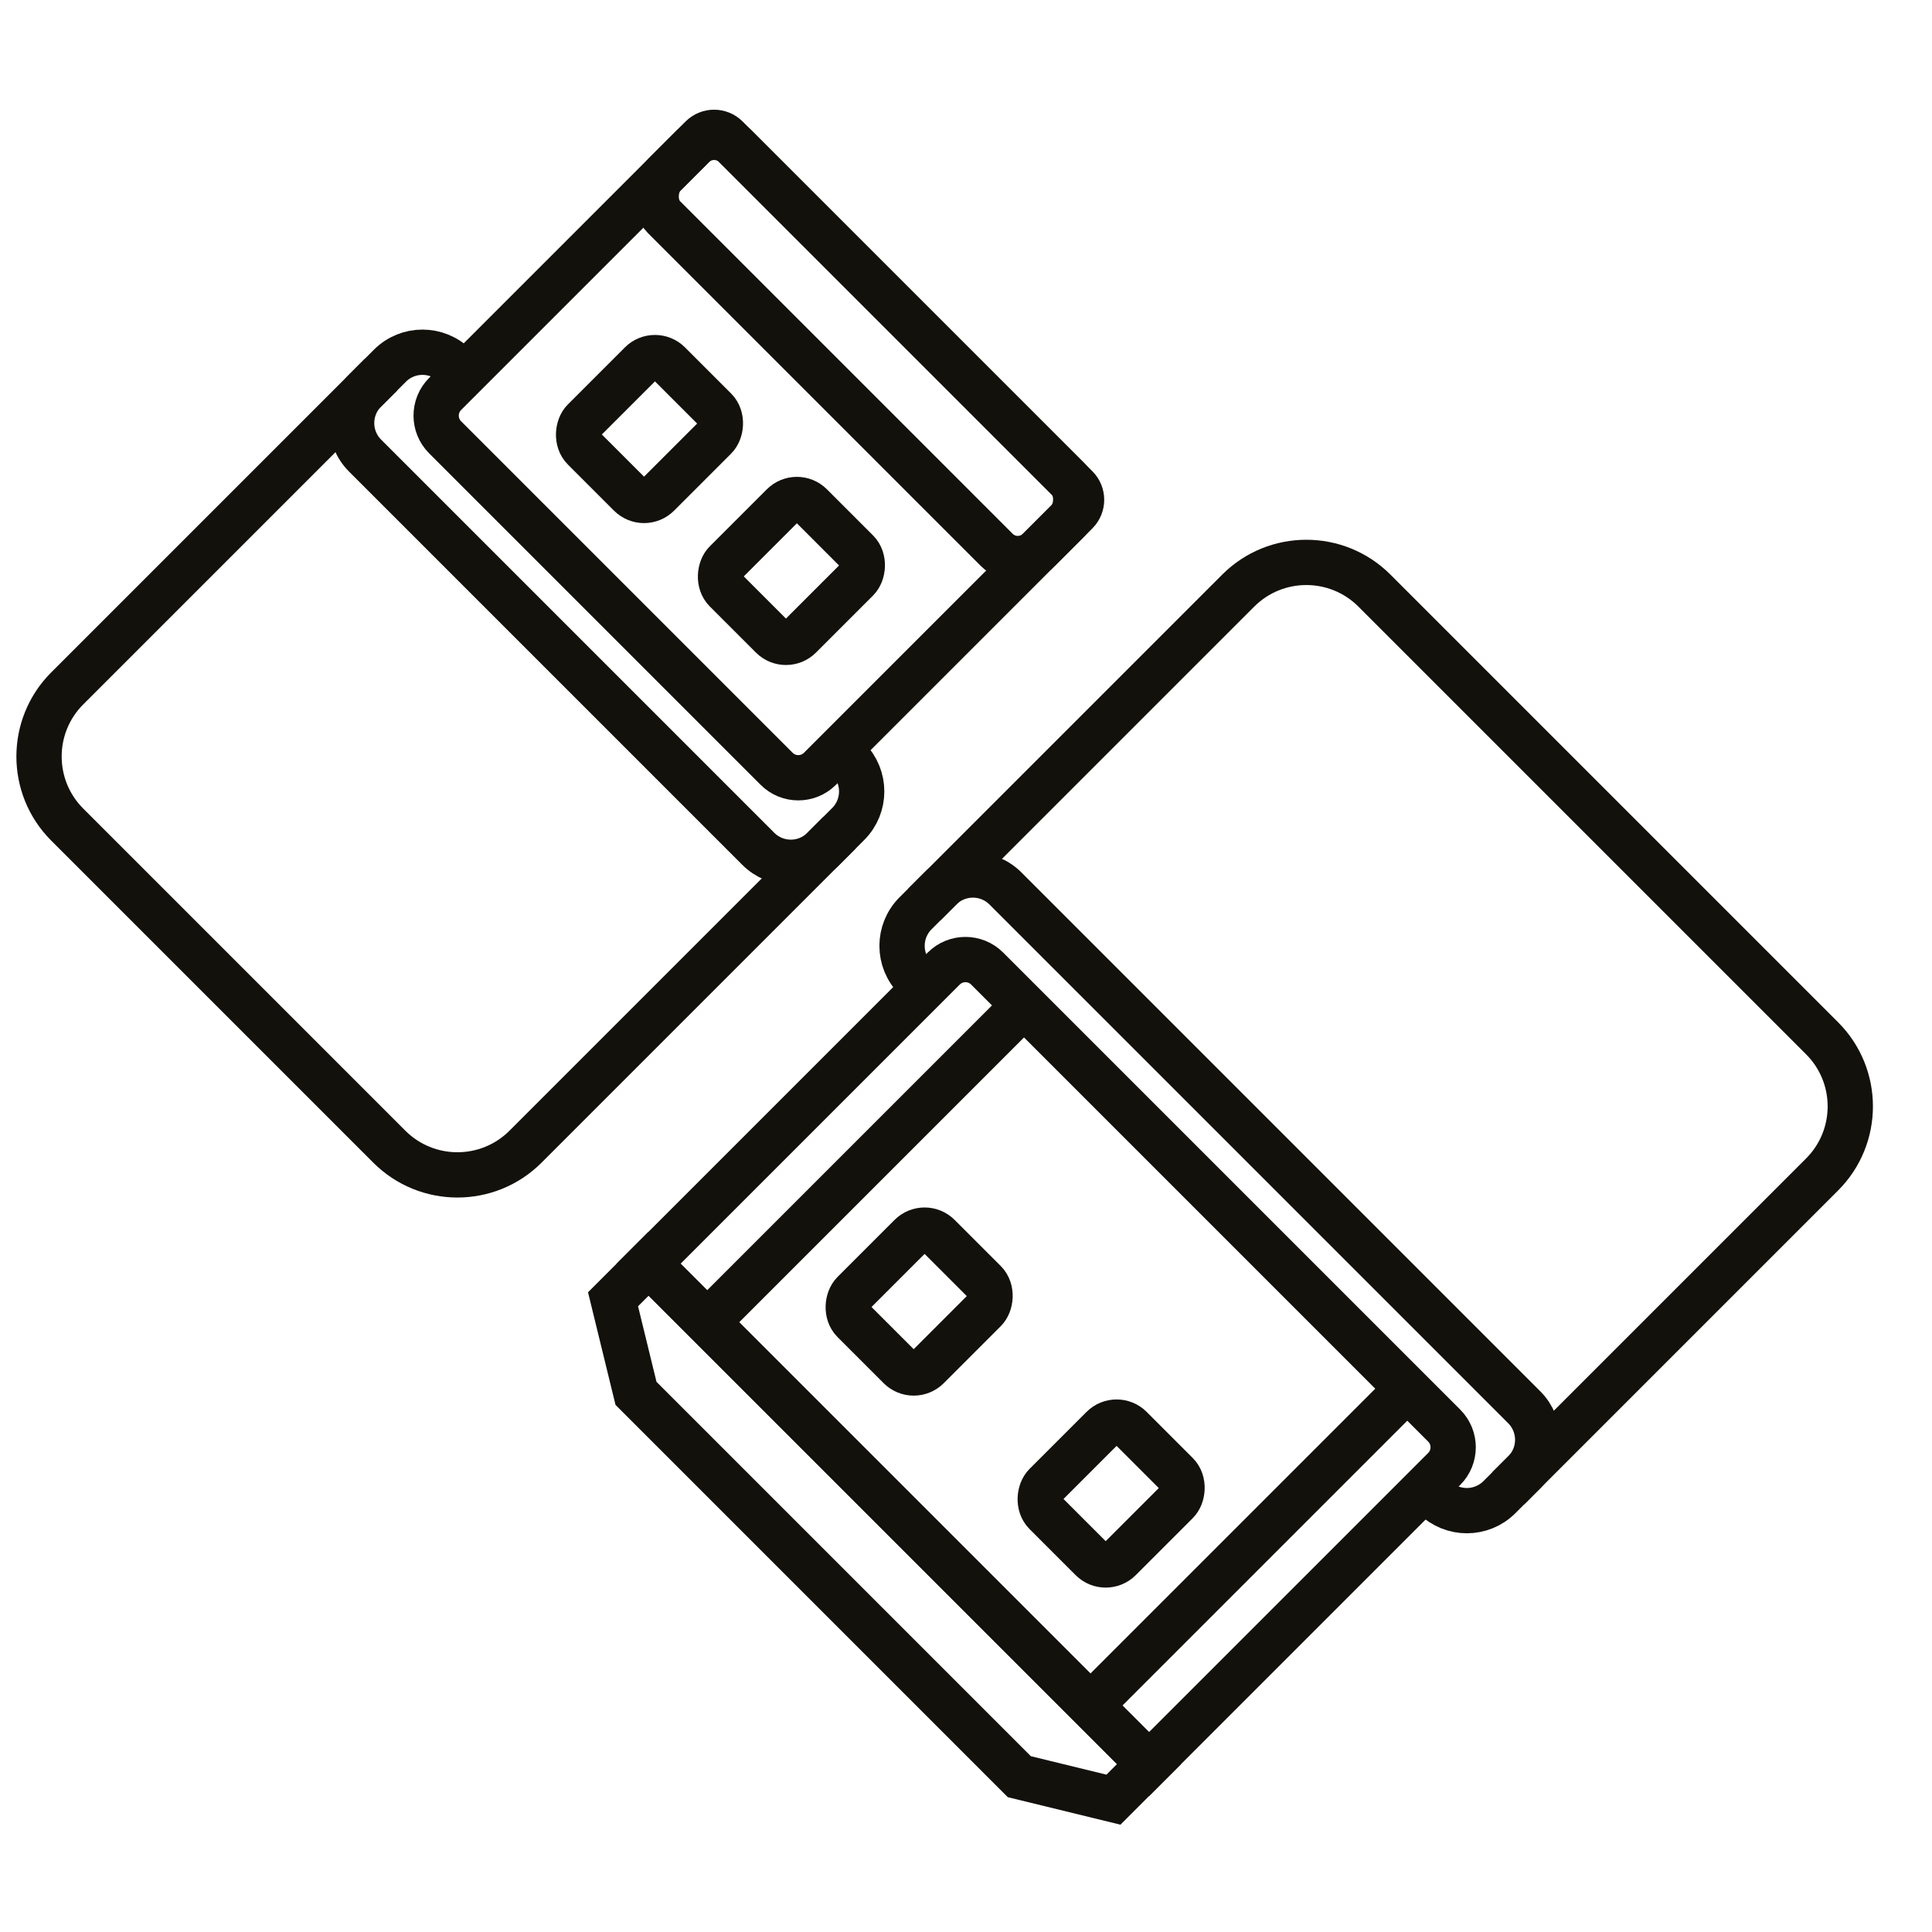
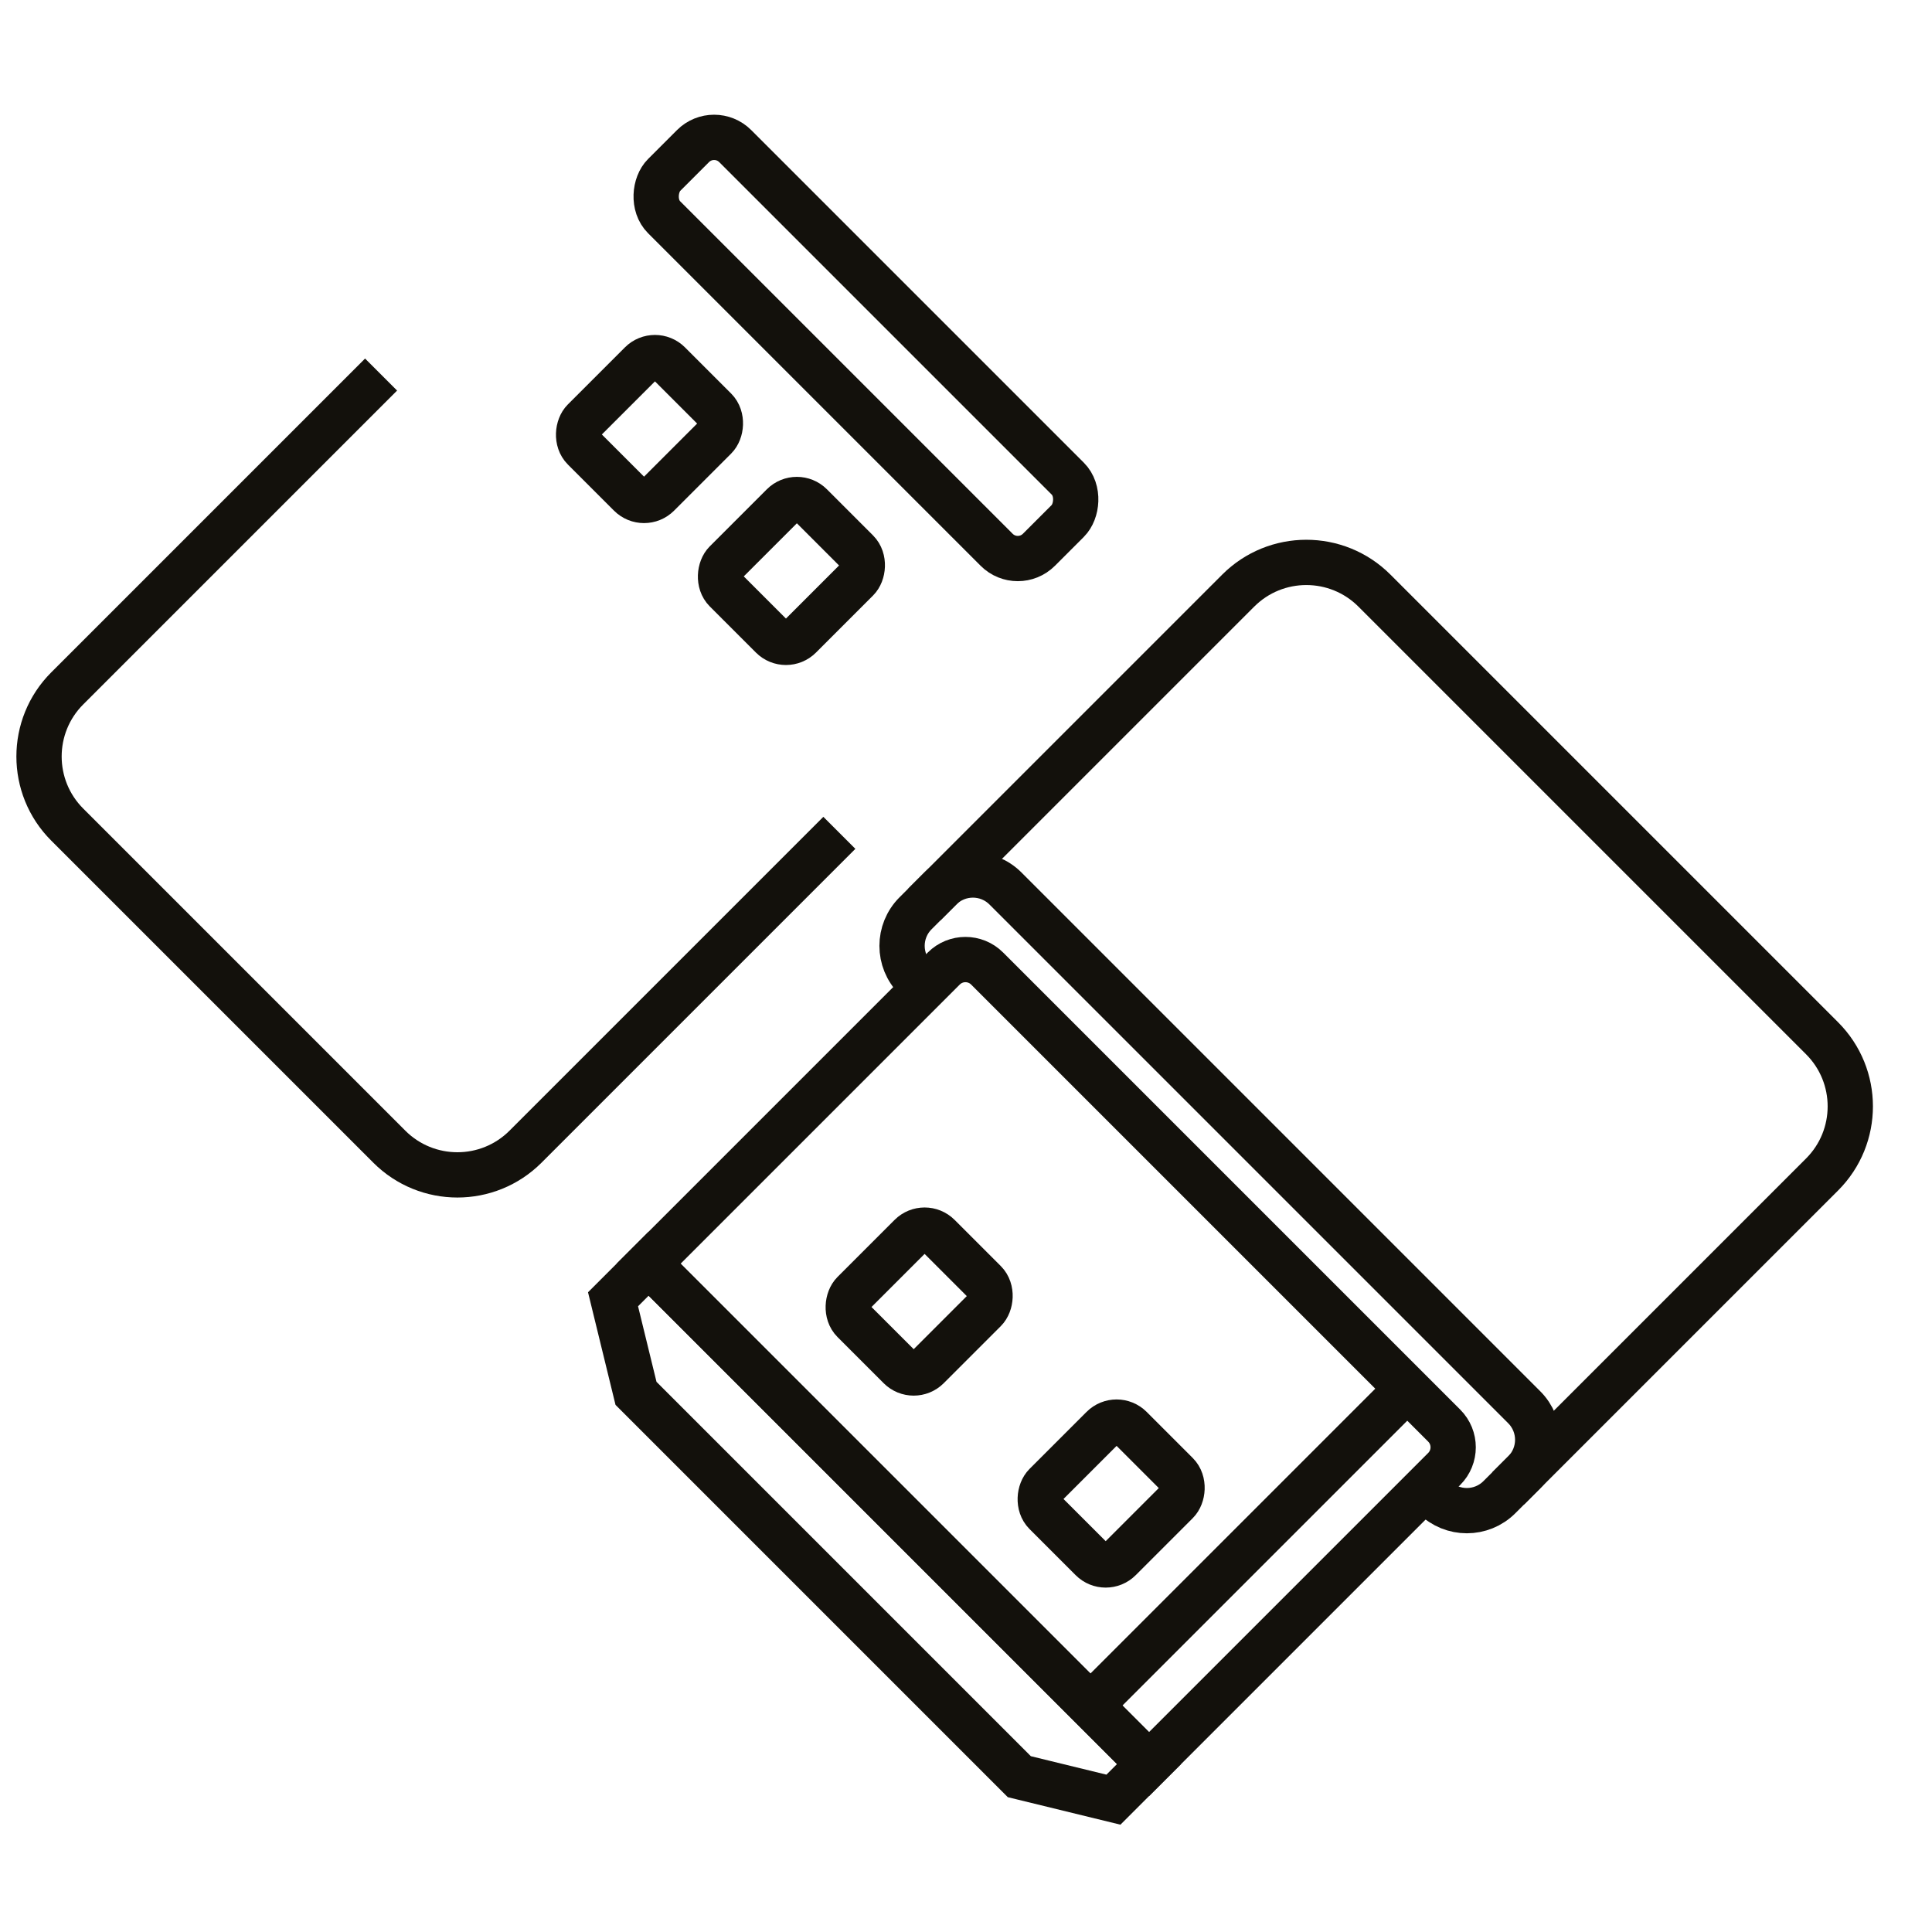
<svg xmlns="http://www.w3.org/2000/svg" id="katman_1" data-name="katman 1" viewBox="0 0 512 512">
  <defs>
    <style>
      .cls-1 {
        fill: none;
        stroke: #13110c;
        stroke-miterlimit: 10;
        stroke-width: 12px;
      }
    </style>
  </defs>
  <g>
    <path class="cls-1" d="M222.44,220.71l-83.17,83.17c-9.97,9.97-26.13,9.97-36.1,0L17.82,218.53c-9.97-9.97-9.97-26.13,0-36.1l83.17-83.17" />
-     <path class="cls-1" d="M134.88,66.84h131.05c2.6,0,4.71,2.11,4.71,4.71v96.1c0,4.48-3.64,8.12-8.12,8.12h-124.24c-4.48,0-8.12-3.64-8.12-8.12v-96.1c0-2.6,2.11-4.71,4.71-4.71Z" transform="translate(144.47 -106.18) rotate(45)" />
    <rect class="cls-1" x="158.21" y="97.74" width="27.81" height="31.9" rx="5.26" ry="5.26" transform="translate(130.81 -88.4) rotate(45)" />
    <rect class="cls-1" x="195.82" y="135.35" width="27.81" height="31.9" rx="5.26" ry="5.26" transform="translate(168.42 -103.98) rotate(45)" />
    <rect class="cls-1" x="159.26" y="78.88" width="140.47" height="26.66" rx="7.92" ry="7.92" transform="translate(326.56 319.69) rotate(-135)" />
-     <path class="cls-1" d="M224.78,201.11c4.77,4.77,4.77,12.49,0,17.26l-6.57,6.57c-4.77,4.77-12.49,4.77-17.26,0l-104.19-104.19c-4.77-4.77-4.77-12.49,0-17.26l6.57-6.57c4.77-4.77,12.49-4.77,17.26,0" />
  </g>
  <g>
    <path class="cls-1" d="M244.97,239.69l83.17-83.17c9.97-9.97,26.13-9.97,36.1,0l118.63,118.63c9.97,9.97,9.97,26.13,0,36.1l-83.17,83.17" />
    <path class="cls-1" d="M186.4,299.85h187.54v110.62c0,4.48-3.64,8.12-8.12,8.12h-171.31c-4.48,0-8.12-3.64-8.12-8.12v-110.62h0Z" transform="translate(224.28 811.33) rotate(-135)" />
    <g>
      <rect class="cls-1" x="280.56" y="379.85" width="27.81" height="31.9" rx="5.26" ry="5.26" transform="translate(222.81 883.89) rotate(-135)" />
      <rect class="cls-1" x="229.68" y="328.97" width="27.81" height="31.9" rx="5.26" ry="5.26" transform="translate(171.93 761.06) rotate(-135)" />
    </g>
    <polygon class="cls-1" points="270.13 470.84 257.35 458.06 183.22 383.93 168.55 369.26 162.46 344.32 171.89 334.89 304.5 467.5 295.07 476.93 270.13 470.84" />
    <path class="cls-1" d="M242.63,259.29c-4.77-4.77-4.77-12.49,0-17.26l6.57-6.57c4.77-4.77,12.49-4.77,17.26,0l137.47,137.47c4.77,4.77,4.77,12.49,0,17.26l-6.57,6.57c-4.77,4.77-12.49,4.77-17.26,0" />
    <line class="cls-1" x1="288.98" y1="451.98" x2="372.94" y2="368.02" />
-     <line class="cls-1" x1="187.41" y1="350.41" x2="271.37" y2="266.45" />
  </g>
</svg>